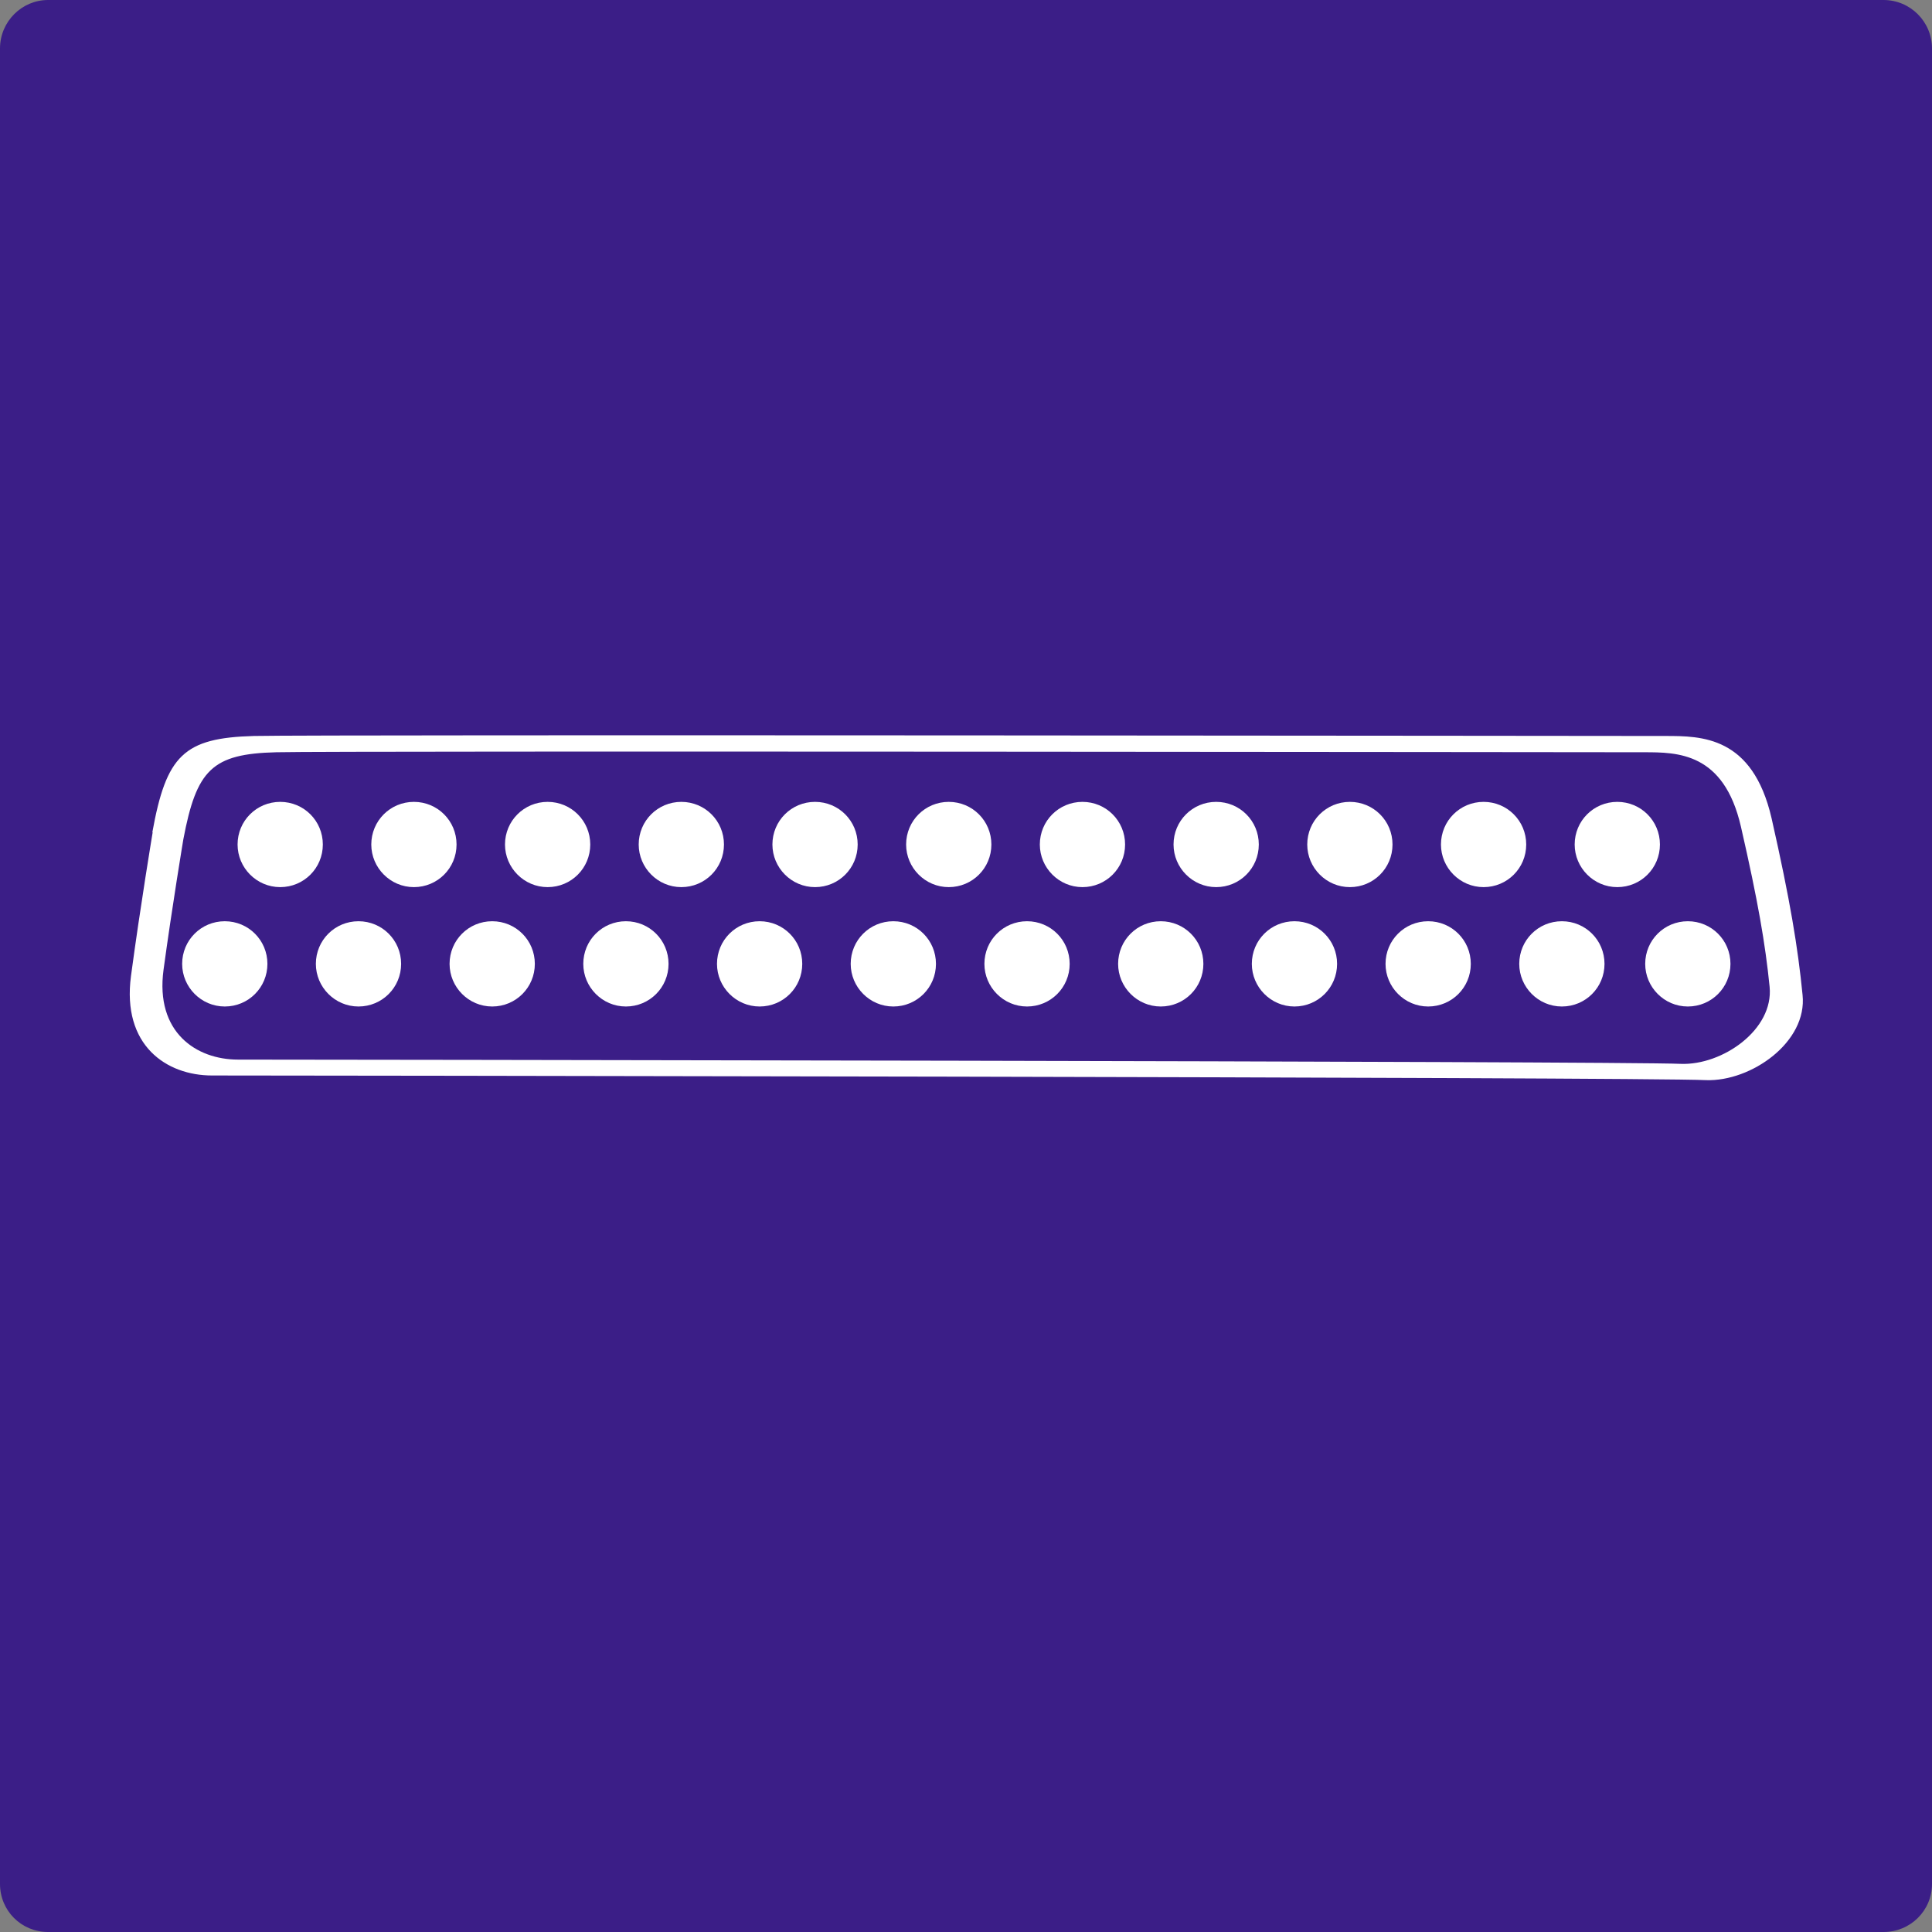
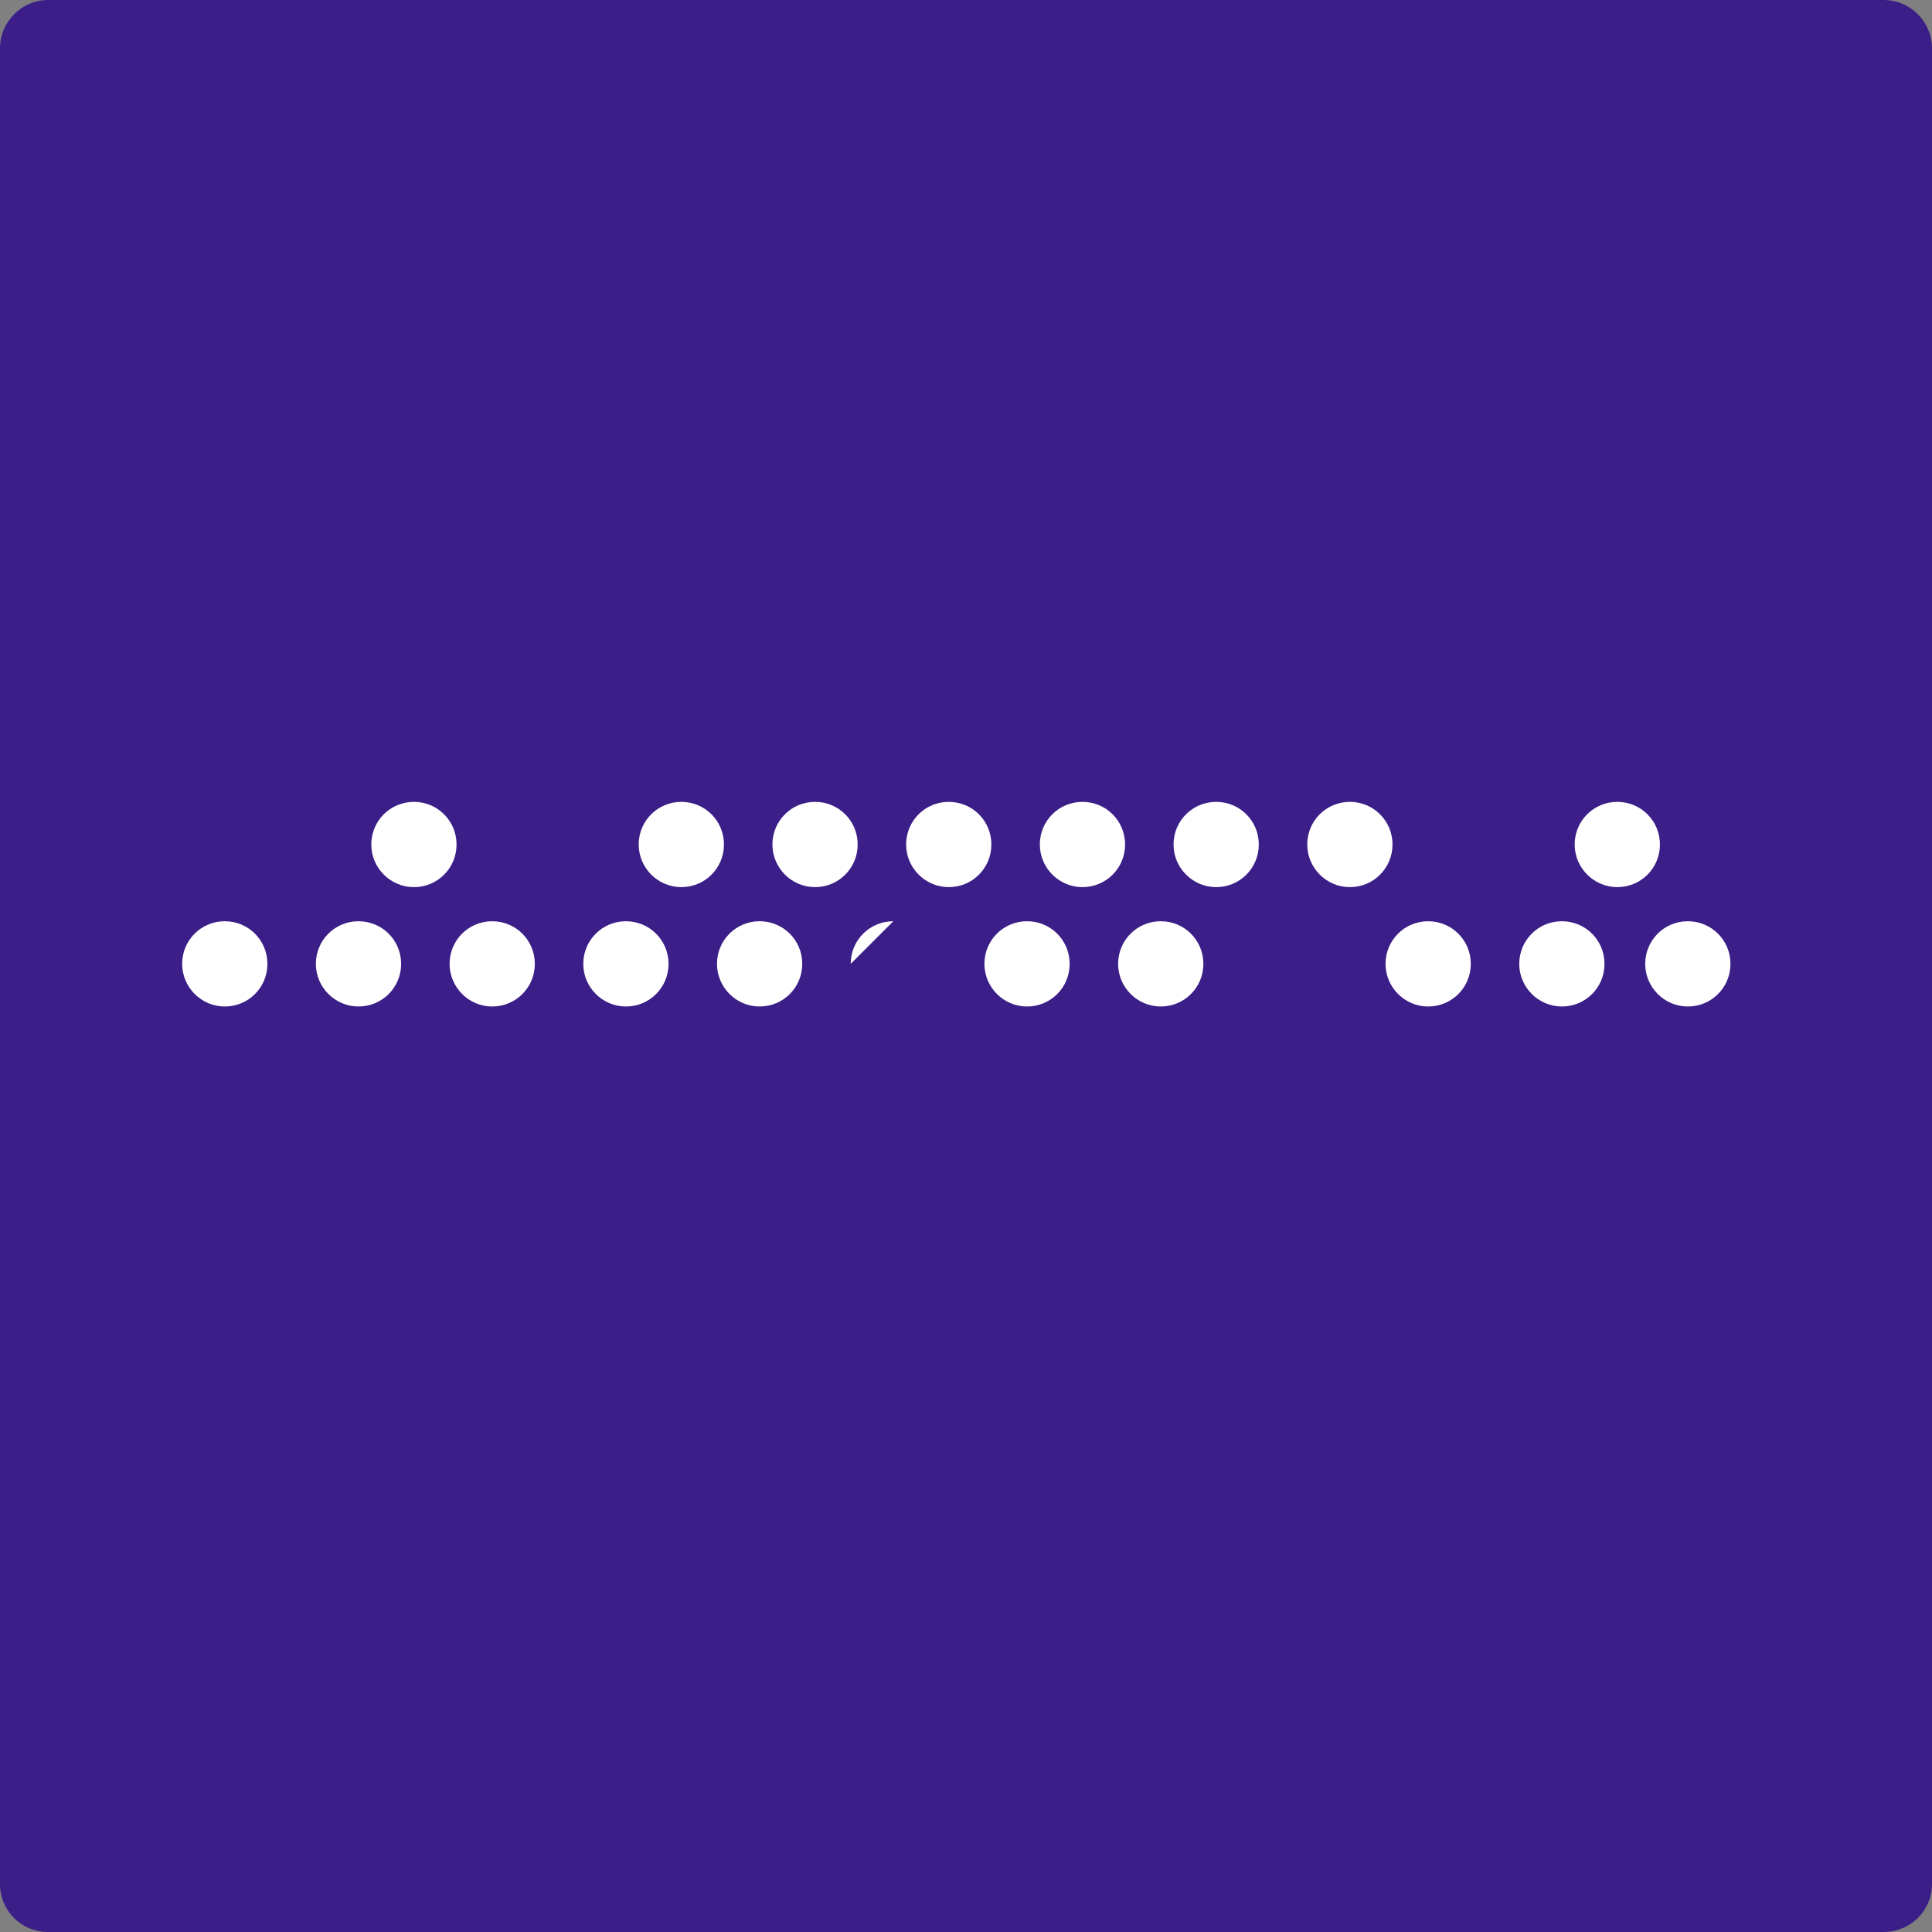
<svg xmlns="http://www.w3.org/2000/svg" id="_圖層_1" data-name="圖層 1" viewBox="0 0 49.85 49.85">
  <rect x="0" y="0" width="49.85" height="49.85" fill="#808080" stroke="none" />
  <defs>
    <style>
      .cls-1 {
        fill: #3b1e87;
      }

      .cls-1, .cls-2 {
        stroke-width: 0px;
      }

      .cls-2 {
        fill: #fff;
      }
    </style>
  </defs>
  <path class="cls-1" d="M49.85,48.61c0,.69-.56,1.24-1.25,1.24H1.24c-.69,0-1.24-.55-1.24-1.24V1.25C0,.56.56,0,1.24,0h47.36c.69,0,1.25.56,1.25,1.25v47.36Z" />
  <g>
-     <path class="cls-2" d="M3.93,21.48c.36-1.99.81-2.44,2.62-2.49,1.81-.04,35.49,0,36.42,0s2.25,0,2.74,2.12c.48,2.12.68,3.34.8,4.56.13,1.22-1.33,2.24-2.49,2.2-1.61-.08-37.38-.12-38.55-.12s-2.33-.77-2.09-2.57c.24-1.79.56-3.71.56-3.71Z" />
    <path class="cls-1" d="M4.73,21.66c.34-1.8.74-2.21,2.4-2.25,1.66-.04,34.43,0,35.29,0s2.06,0,2.5,1.92c.44,1.92.63,3.03.74,4.13.11,1.11-1.22,2.03-2.29,1.99-1.48-.07-36.16-.11-37.23-.11s-2.14-.7-1.92-2.32c.22-1.62.51-3.36.51-3.36Z" />
    <g>
-       <path class="cls-2" d="M6.13,21.79c0-.61.49-1.1,1.1-1.1s1.1.49,1.1,1.1-.49,1.1-1.1,1.1-1.1-.5-1.1-1.1Z" />
      <path class="cls-2" d="M9.58,21.79c0-.61.49-1.1,1.1-1.1s1.1.49,1.1,1.1-.49,1.1-1.1,1.1-1.1-.5-1.1-1.1Z" />
-       <path class="cls-2" d="M13.03,21.79c0-.61.49-1.1,1.1-1.1s1.1.49,1.1,1.1-.49,1.1-1.1,1.1-1.1-.5-1.1-1.1Z" />
      <path class="cls-2" d="M16.48,21.79c0-.61.49-1.1,1.1-1.1s1.1.49,1.1,1.1-.49,1.1-1.1,1.1-1.1-.5-1.1-1.1Z" />
      <path class="cls-2" d="M19.93,21.79c0-.61.49-1.1,1.1-1.1s1.1.49,1.1,1.1-.49,1.1-1.1,1.1-1.1-.5-1.1-1.1Z" />
      <path class="cls-2" d="M23.38,21.79c0-.61.49-1.1,1.1-1.1s1.1.49,1.1,1.1-.49,1.1-1.1,1.1-1.1-.5-1.1-1.1Z" />
      <path class="cls-2" d="M26.83,21.79c0-.61.49-1.1,1.1-1.1s1.1.49,1.1,1.1-.49,1.1-1.1,1.1-1.1-.5-1.1-1.1Z" />
      <path class="cls-2" d="M30.28,21.79c0-.61.49-1.1,1.1-1.1s1.1.49,1.1,1.1-.49,1.1-1.1,1.1-1.1-.5-1.1-1.1Z" />
      <path class="cls-2" d="M33.73,21.79c0-.61.49-1.1,1.1-1.1s1.1.49,1.1,1.1-.49,1.1-1.1,1.1-1.1-.5-1.1-1.1Z" />
-       <path class="cls-2" d="M37.18,21.79c0-.61.49-1.1,1.1-1.1s1.1.49,1.1,1.1-.49,1.1-1.1,1.1-1.1-.5-1.1-1.1Z" />
      <path class="cls-2" d="M40.63,21.79c0-.61.49-1.1,1.1-1.1s1.1.49,1.1,1.1-.49,1.1-1.1,1.1-1.1-.5-1.1-1.1Z" />
      <path class="cls-2" d="M4.7,24.87c0-.61.49-1.1,1.1-1.1s1.1.49,1.1,1.1-.49,1.1-1.1,1.1-1.1-.5-1.1-1.1Z" />
      <path class="cls-2" d="M8.15,24.87c0-.61.49-1.1,1.1-1.1s1.1.49,1.1,1.1-.49,1.1-1.1,1.1-1.1-.5-1.1-1.1Z" />
      <path class="cls-2" d="M11.6,24.87c0-.61.49-1.1,1.1-1.1s1.1.49,1.1,1.1-.49,1.1-1.1,1.1-1.1-.5-1.1-1.1Z" />
      <path class="cls-2" d="M15.05,24.87c0-.61.49-1.1,1.1-1.1s1.1.49,1.1,1.1-.49,1.1-1.1,1.1-1.1-.5-1.1-1.1Z" />
      <path class="cls-2" d="M18.5,24.87c0-.61.49-1.1,1.1-1.1s1.1.49,1.1,1.1-.49,1.1-1.1,1.1-1.1-.5-1.1-1.1Z" />
-       <path class="cls-2" d="M21.95,24.87c0-.61.49-1.1,1.1-1.1s1.1.49,1.1,1.1-.49,1.1-1.1,1.1-1.1-.5-1.1-1.1Z" />
+       <path class="cls-2" d="M21.95,24.87c0-.61.49-1.1,1.1-1.1Z" />
      <path class="cls-2" d="M25.4,24.87c0-.61.49-1.1,1.1-1.1s1.1.49,1.1,1.1-.49,1.1-1.1,1.1-1.1-.5-1.1-1.1Z" />
      <path class="cls-2" d="M28.85,24.87c0-.61.49-1.1,1.1-1.1s1.1.49,1.1,1.1-.49,1.1-1.1,1.1-1.1-.5-1.1-1.1Z" />
-       <path class="cls-2" d="M32.3,24.87c0-.61.49-1.1,1.1-1.1s1.1.49,1.1,1.1-.49,1.1-1.1,1.1-1.1-.5-1.1-1.1Z" />
      <path class="cls-2" d="M35.75,24.87c0-.61.49-1.1,1.1-1.1s1.1.49,1.1,1.1-.49,1.1-1.1,1.1-1.1-.5-1.1-1.1Z" />
      <path class="cls-2" d="M39.2,24.87c0-.61.49-1.1,1.1-1.1s1.1.49,1.1,1.1-.49,1.1-1.1,1.1-1.1-.5-1.1-1.1Z" />
      <path class="cls-2" d="M42.45,24.87c0-.61.49-1.1,1.1-1.1s1.1.49,1.1,1.1-.49,1.1-1.1,1.1-1.1-.5-1.1-1.1Z" />
    </g>
  </g>
</svg>